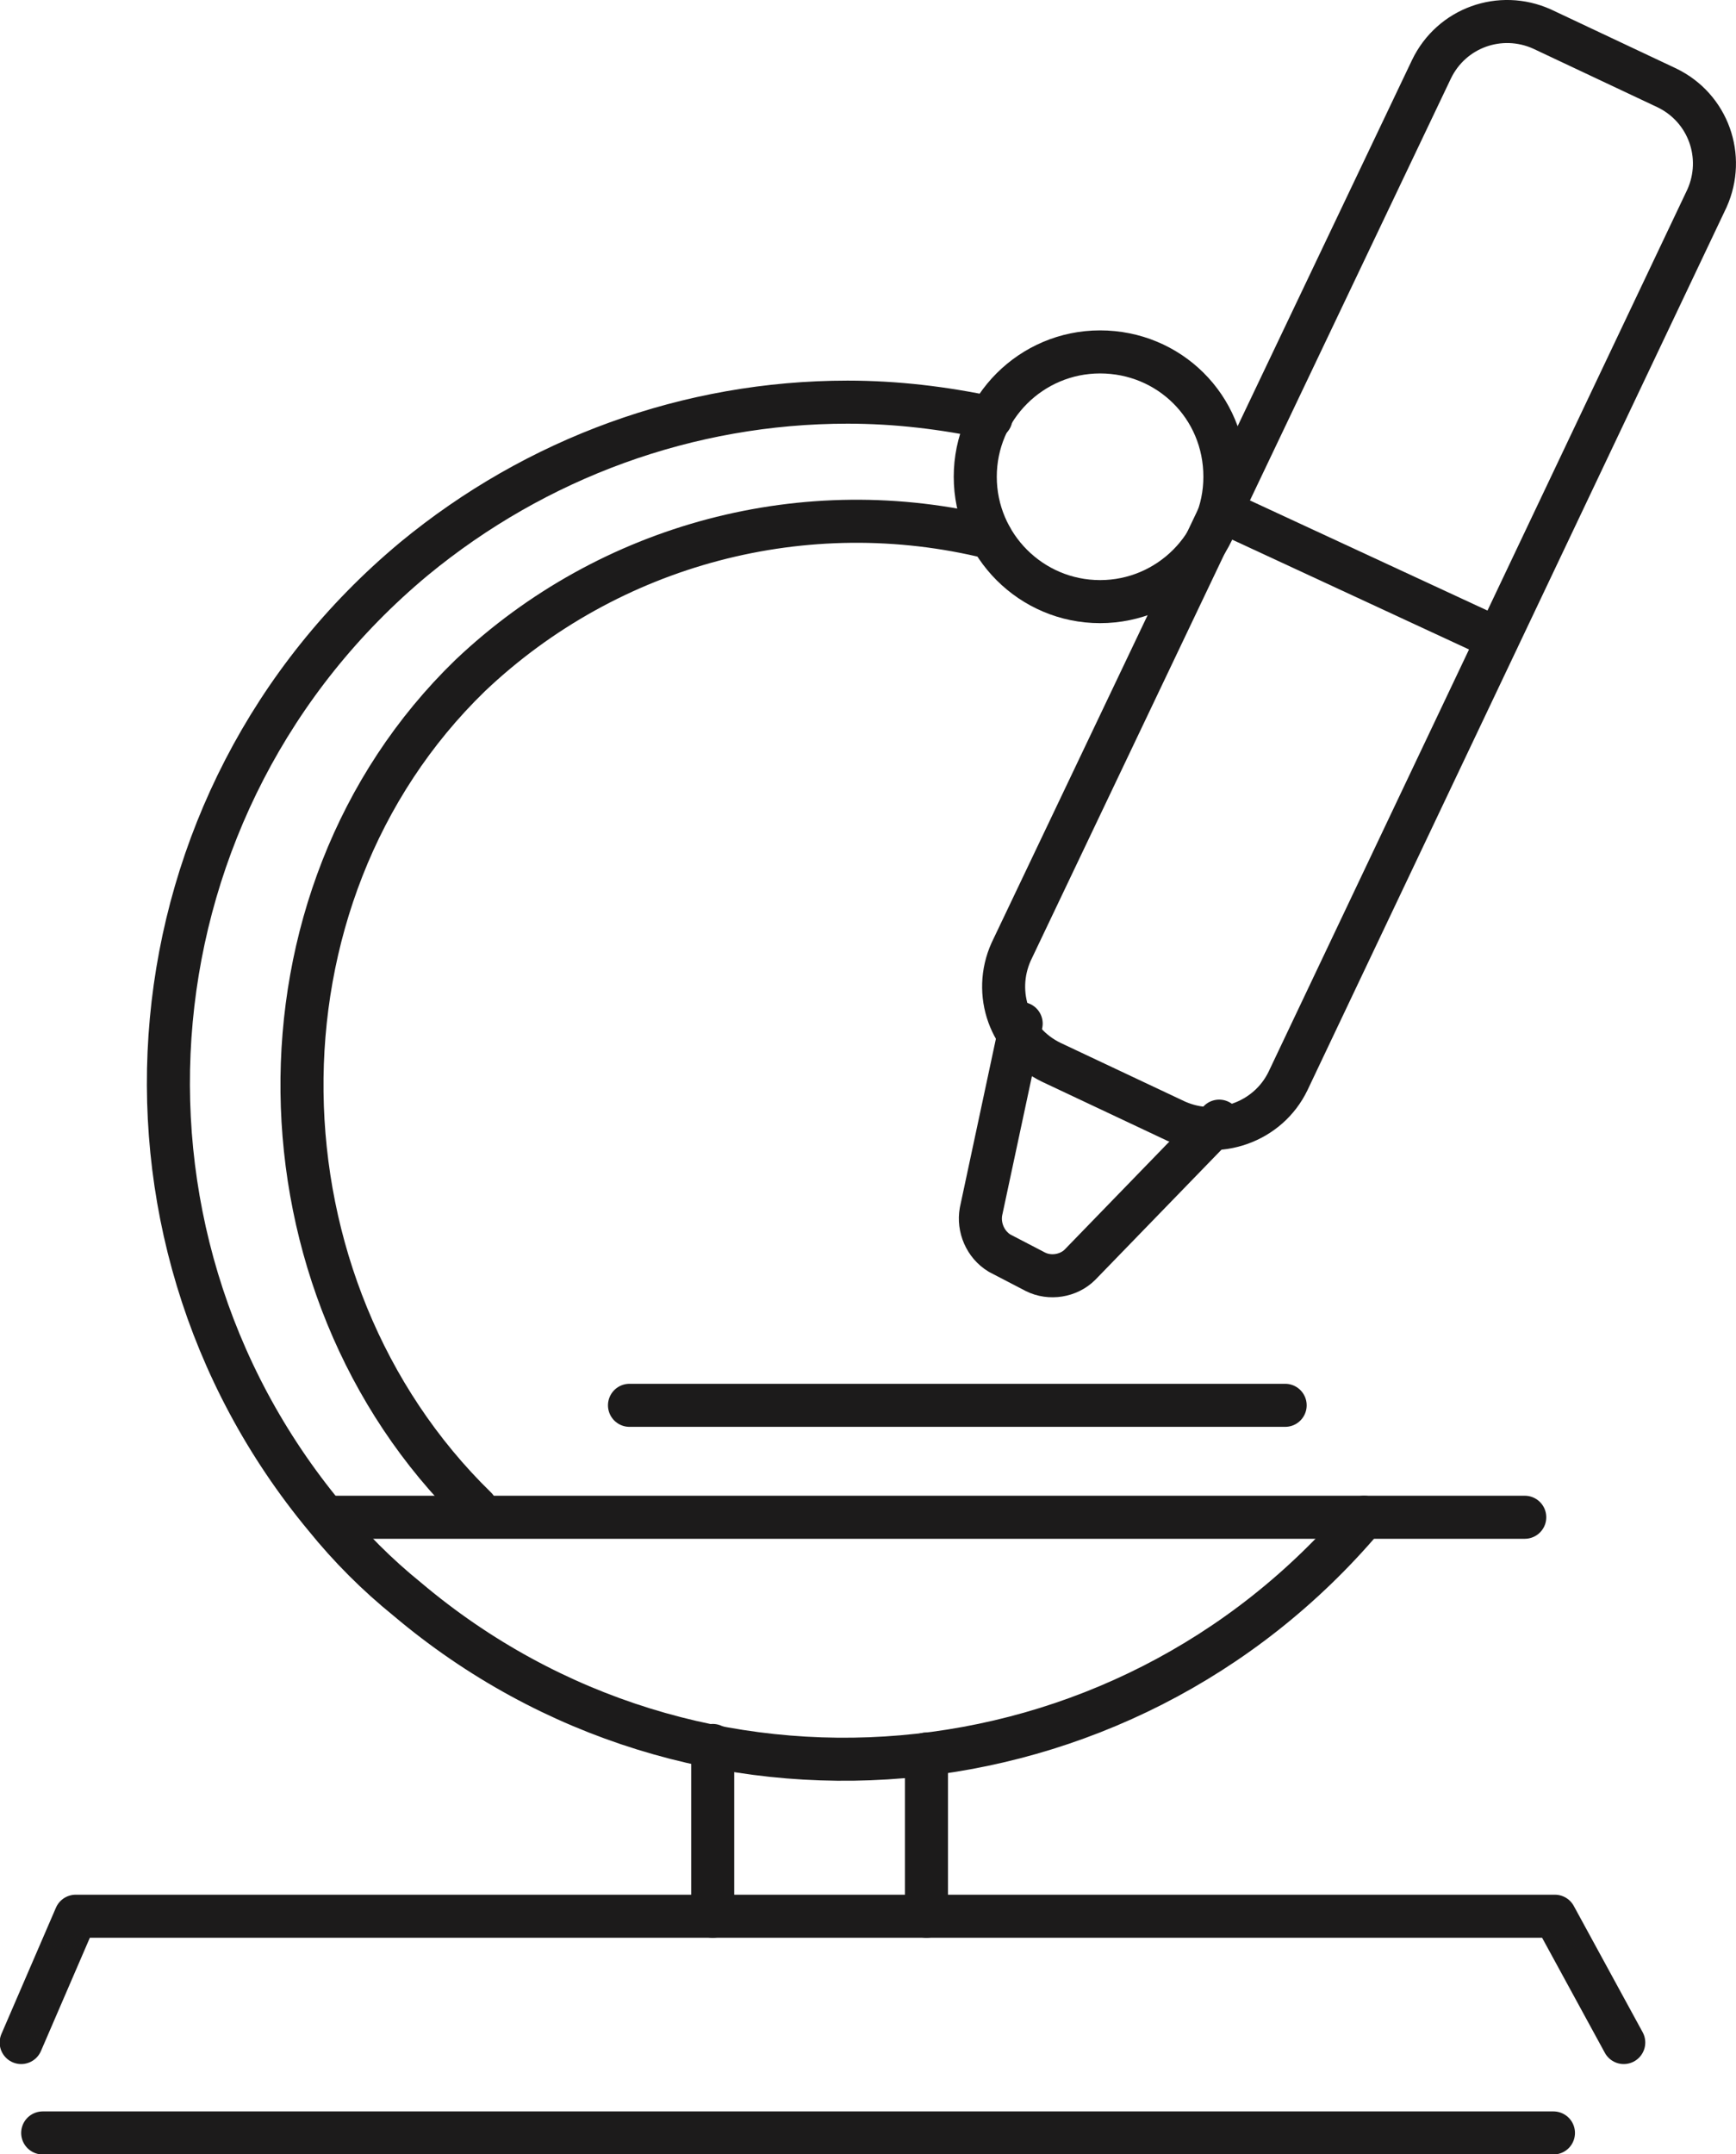
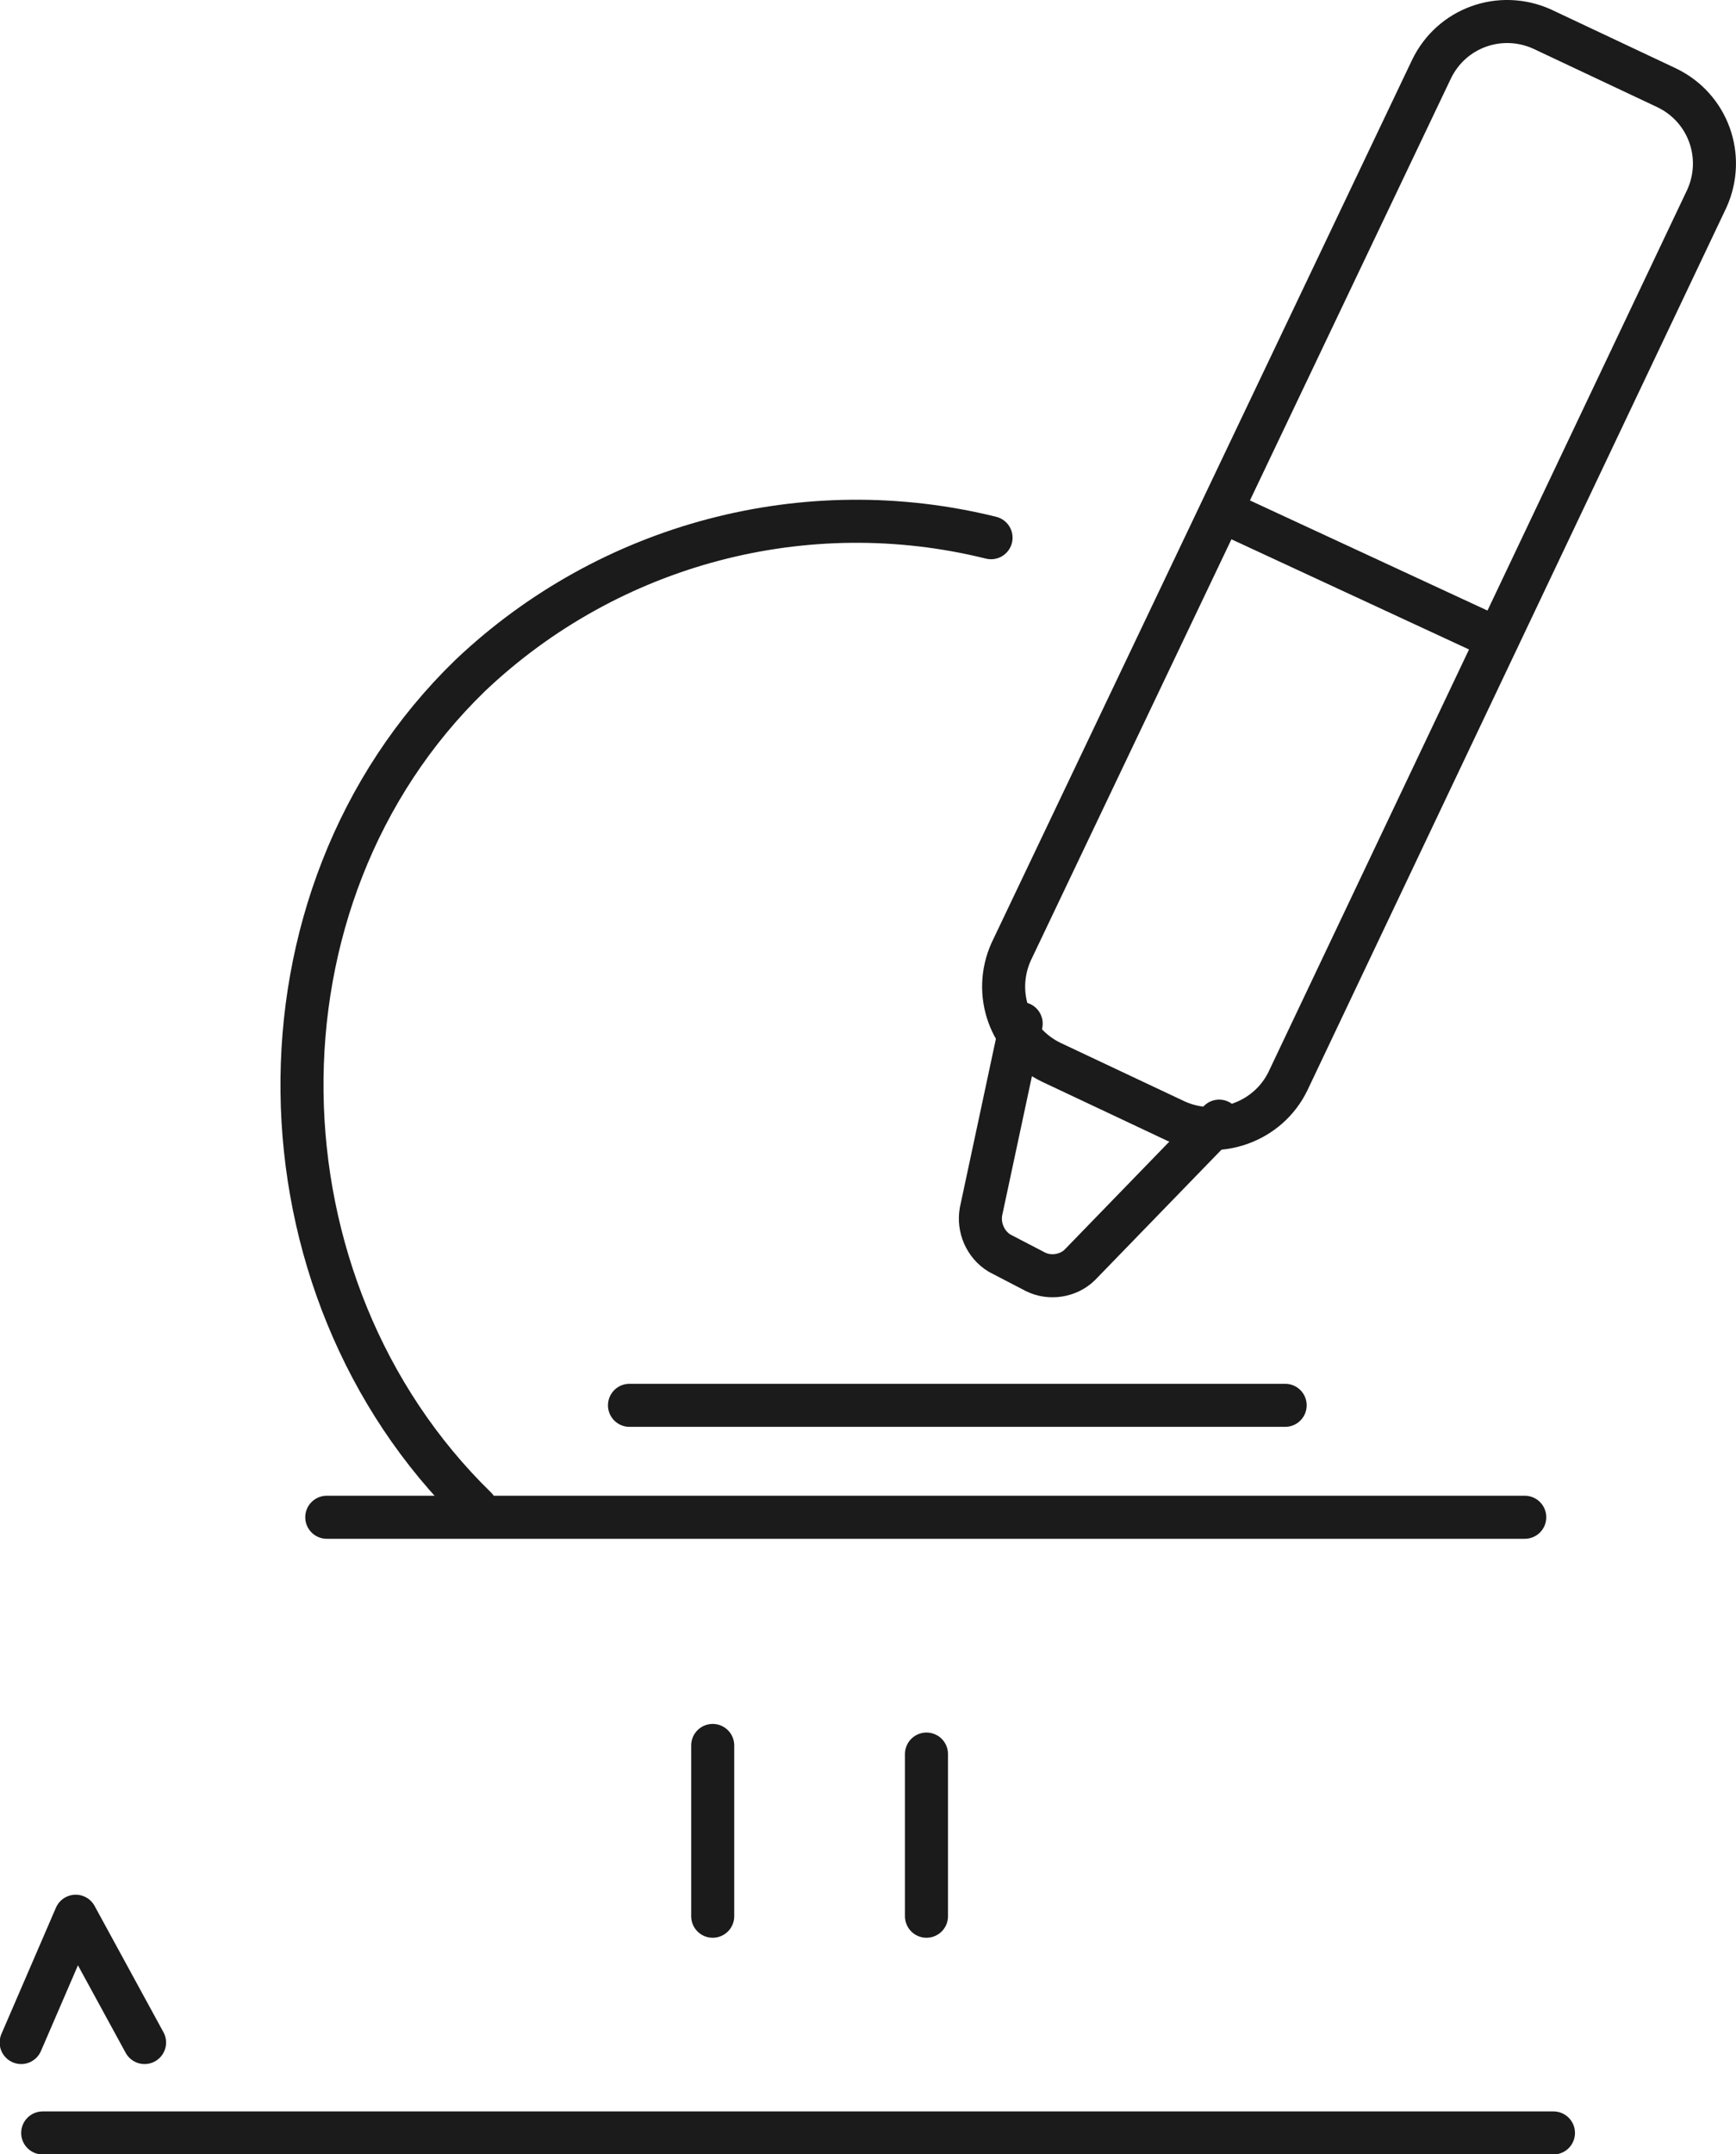
<svg xmlns="http://www.w3.org/2000/svg" version="1.1" id="Layer_1" x="0px" y="0px" viewBox="0 0 121 150.1" style="enable-background:new 0 0 121 150.1;" xml:space="preserve">
  <style type="text/css">
	.st0{fill:none;stroke:#1C1B1B;stroke-width:3;stroke-linecap:round;stroke-linejoin:round;stroke-miterlimit:10;}
</style>
  <g id="XMLID_1_" transform="translate(0.476 -0.033)">
    <g id="XMLID_6_" transform="translate(1.5 1.554)">
-       <path id="XMLID_17_" class="st0" d="M83.4,31.7c0,4.8-3.9,8.7-8.7,8.7c-4.8,0-8.7-3.9-8.7-8.7c0-4.8,3.9-8.7,8.7-8.7    C79.5,23,83.4,26.8,83.4,31.7C83.4,31.6,83.4,31.7,83.4,31.7z" />
      <path id="XMLID_16_" class="st0" d="M104.3,104.2H20.8" />
      <path id="XMLID_15_" class="st0" d="M80,76.6l-8.7-4.1c-2.9-1.4-4.1-4.8-2.8-7.7L97.8,3.3c1.4-2.9,4.8-4.1,7.7-2.8l8.7,4.1    c2.9,1.4,4.1,4.8,2.8,7.7L87.8,73.8C86.4,76.7,82.9,77.9,80,76.6z" />
      <path id="XMLID_14_" class="st0" d="M69.2,69.8l-2.8,13.1c-0.2,1.1,0.3,2.3,1.3,2.9l2.5,1.3c1,0.5,2.3,0.3,3.1-0.5l9.7-10" />
-       <path id="XMLID_13_" class="st0" d="M93.1,104.2c-16.9,20-46.7,22.6-66.7,5.7c-2.1-1.7-4-3.6-5.7-5.7c-16.7-20.1-14-50,6.2-66.8    c8.5-7,19.1-10.9,30.2-10.9c3.4,0,6.7,0.4,10,1.1l0,0" />
      <line id="XMLID_12_" class="st0" x1="41.9" y1="96.4" x2="87.6" y2="96.4" />
      <line id="XMLID_11_" class="st0" x1="47.7" y1="132" x2="47.7" y2="120.1" />
      <line id="XMLID_10_" class="st0" x1="62.6" y1="132" x2="62.6" y2="120.7" />
-       <path id="XMLID_9_" class="st0" d="M-0.5,140.8l3.8-8.8h103.1l4.8,8.8" />
+       <path id="XMLID_9_" class="st0" d="M-0.5,140.8l3.8-8.8l4.8,8.8" />
      <line id="XMLID_8_" class="st0" x1="1" y1="147.1" x2="106.3" y2="147.1" />
      <line id="XMLID_7_" class="st0" x1="83.2" y1="34.1" x2="102.4" y2="43" />
    </g>
    <path id="XMLID_4_" class="st0" d="M32.7,105.1c-15.8-15.4-16.4-42.5-0.4-58c9.7-9.2,23.4-12.8,36.3-9.6" />
  </g>
</svg>